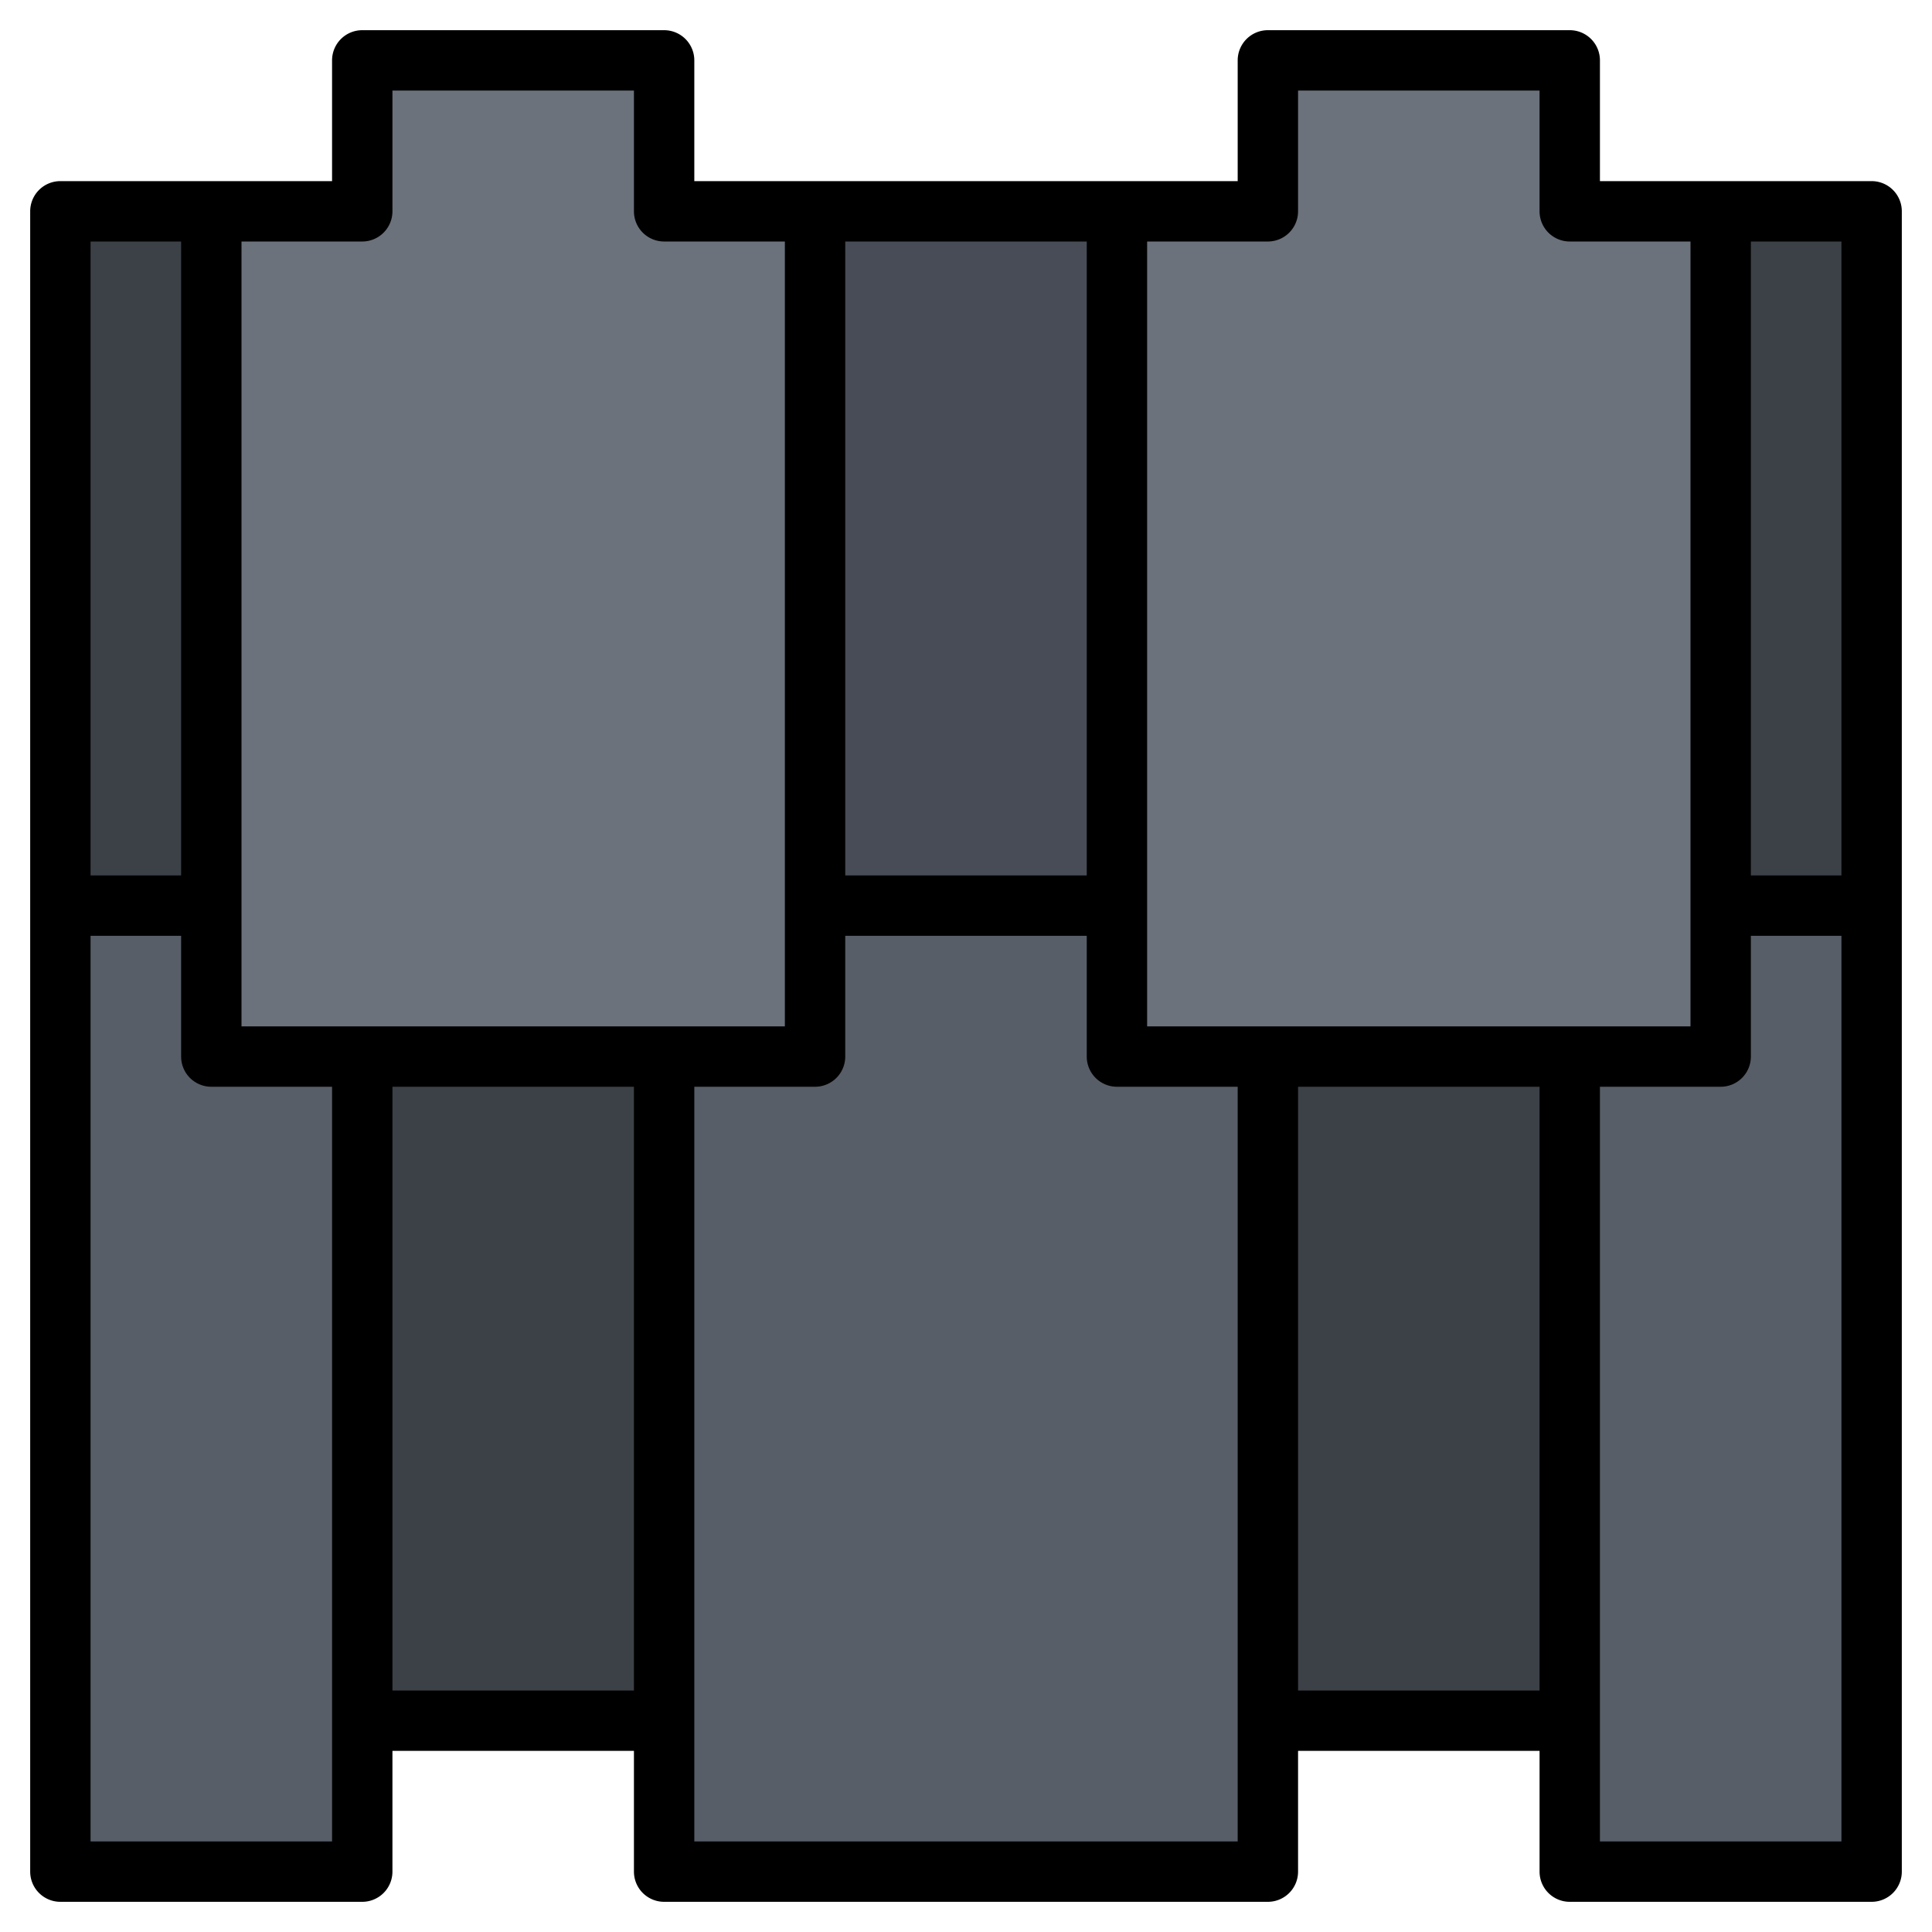
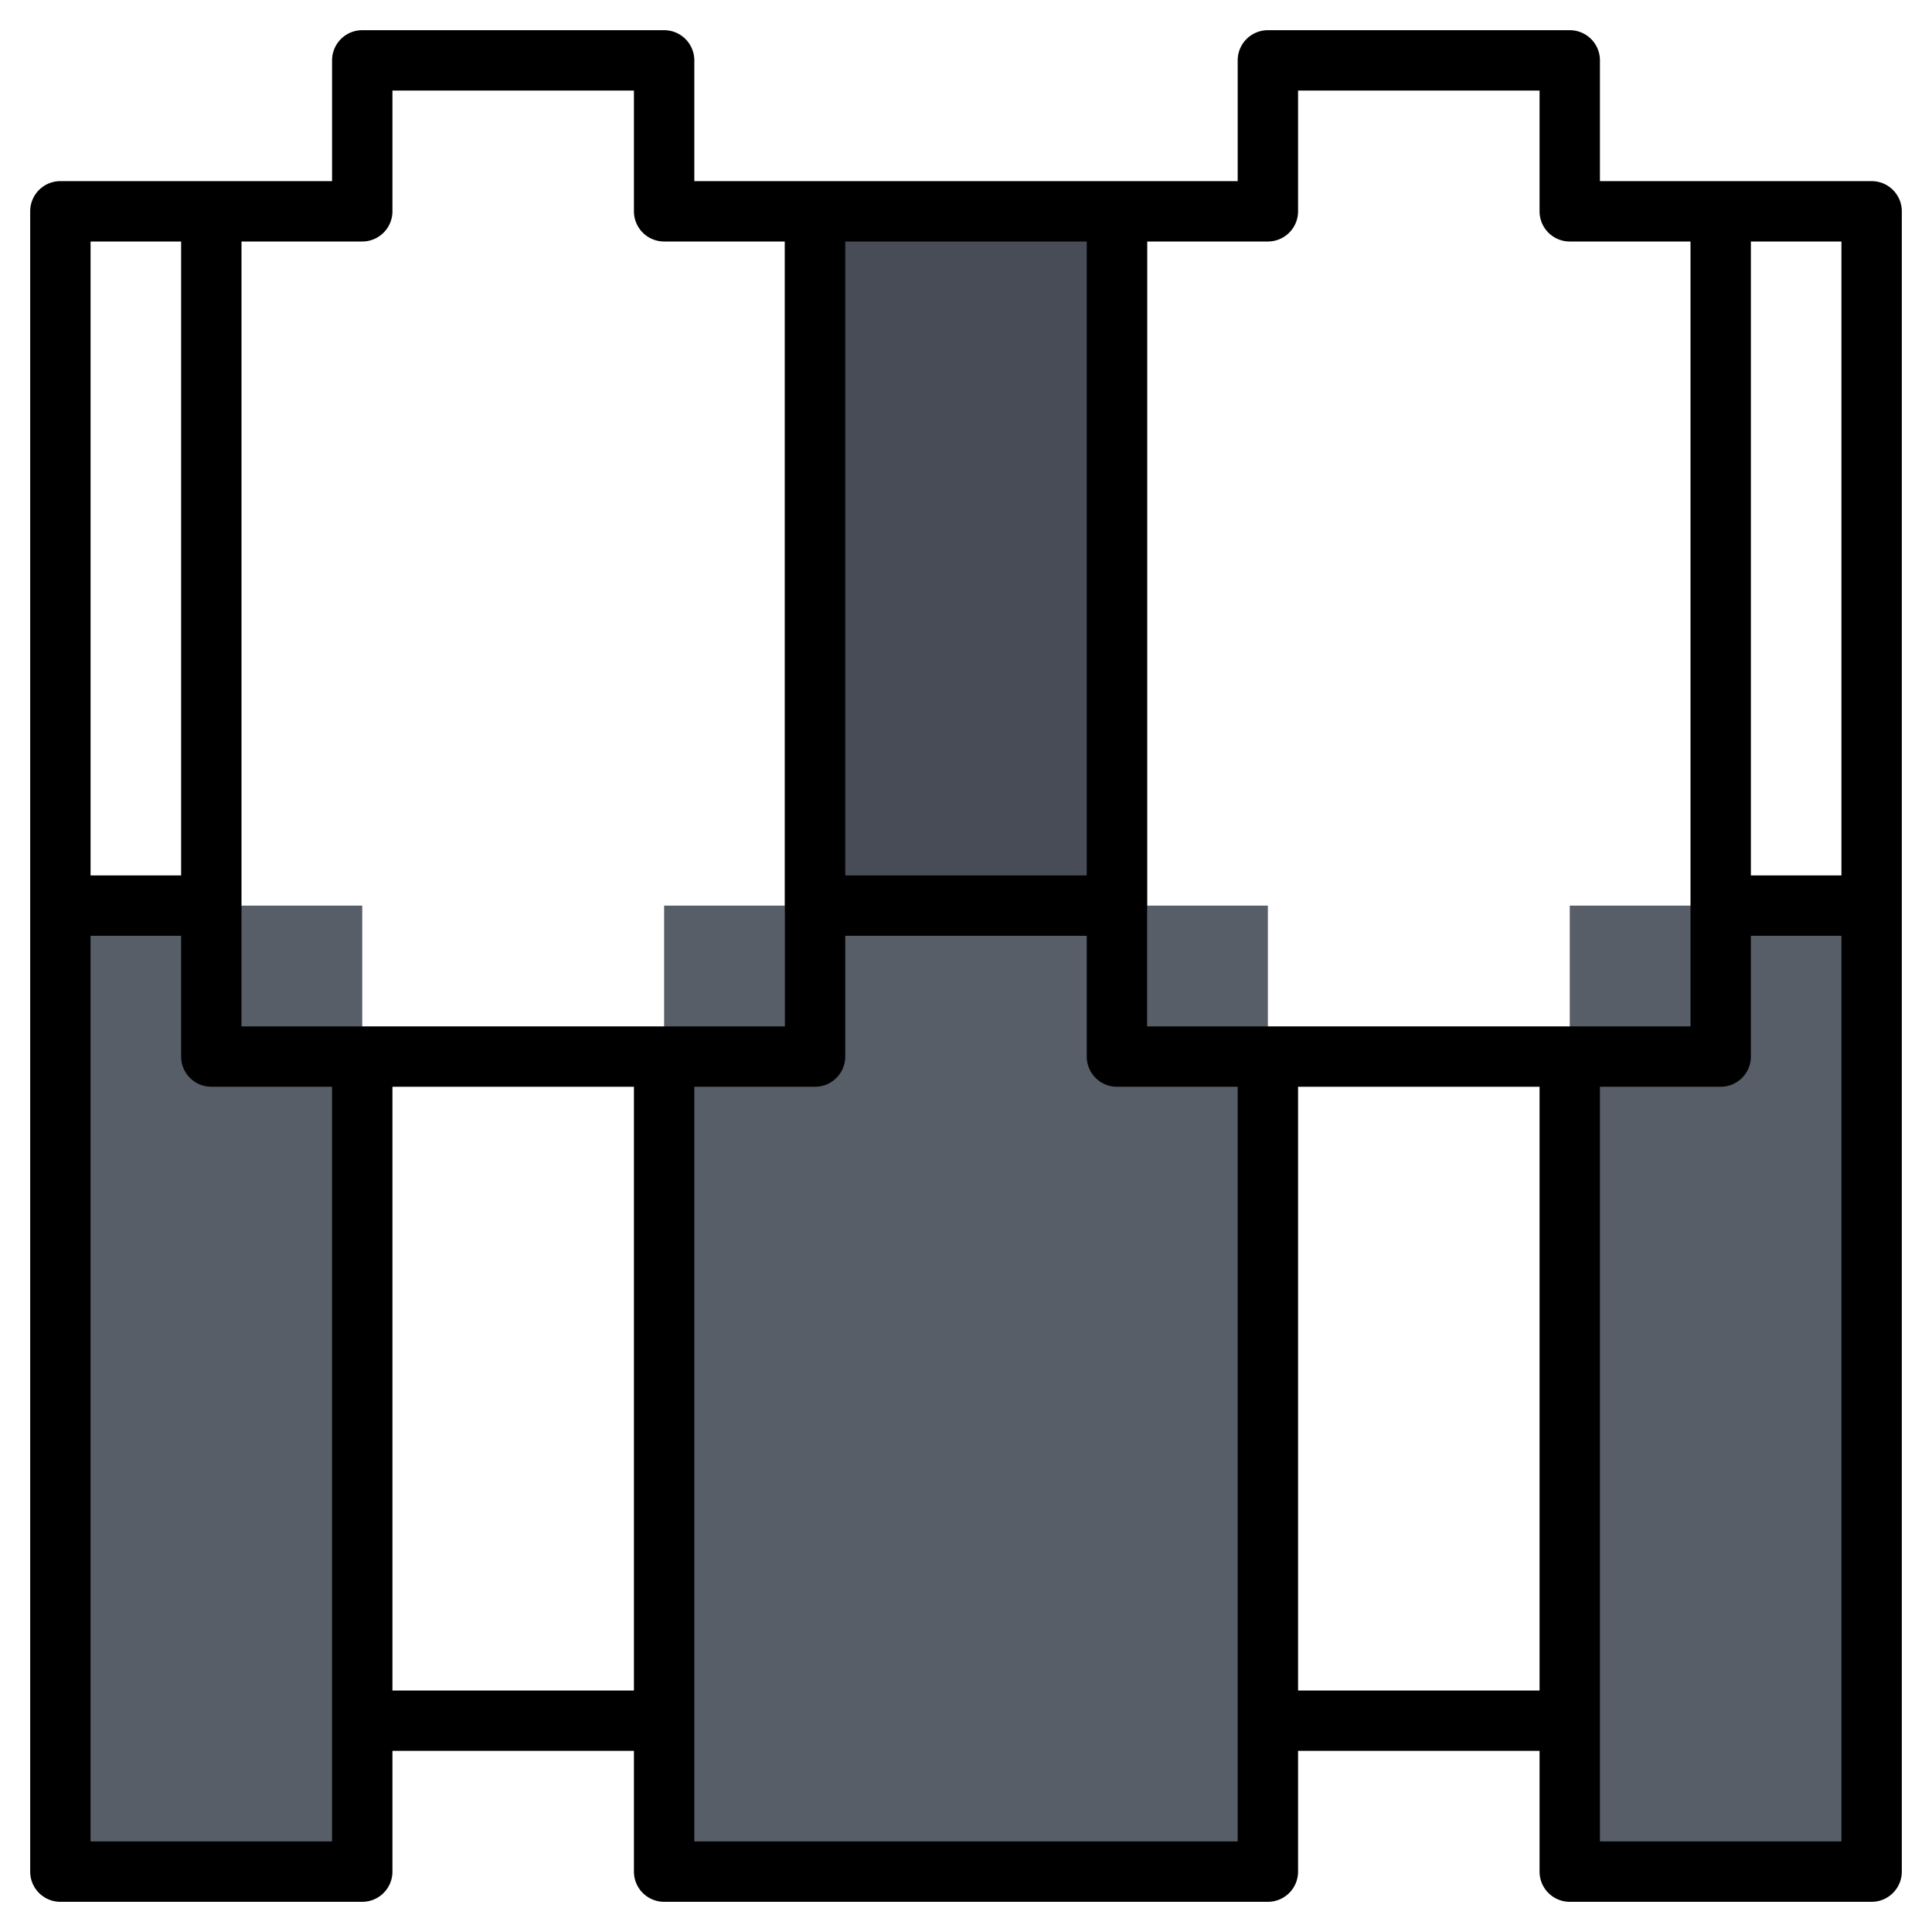
<svg xmlns="http://www.w3.org/2000/svg" version="1.1" width="512" height="512" x="0" y="0" viewBox="0 0 64 64" style="enable-background:new 0 0 512 512" xml:space="preserve">
  <g>
    <g data-name="Layer 32">
-       <path fill="#3c4047" d="M2 62h10v-5h10v5h20v-5h10v5h10V7H52V2H42v5H22V2H12v5H2z" opacity="1" data-original="#3c4047" />
      <path fill="#585e68" d="M2 30h10v32H2zM52 30h10v32H52z" opacity="1" data-original="#585e68" />
      <path fill="#474c56" d="M26 7h12v28H26z" opacity="1" data-original="#474c56" />
      <path fill="#585e68" d="M22 30h20v32H22z" opacity="1" data-original="#585e68" />
-       <path fill="#6b727c" d="M27 7v28H7V7h5V2h10v5zM57 7v28H37V7h5V2h10v5z" opacity="1" data-original="#6b727c" />
      <path d="M62 6h-9V2a1 1 0 0 0-1-1H42a1 1 0 0 0-1 1v4H23V2a1 1 0 0 0-1-1H12a1 1 0 0 0-1 1v4H2a1 1 0 0 0-1 1v55a1 1 0 0 0 1 1h10a1 1 0 0 0 1-1v-4h8v4a1 1 0 0 0 1 1h20a1 1 0 0 0 1-1v-4h8v4a1 1 0 0 0 1 1h10a1 1 0 0 0 1-1V7a1 1 0 0 0-1-1zm-1 23h-3V8h3zM42 8a1 1 0 0 0 1-1V3h8v4a1 1 0 0 0 1 1h4v26H38V8zM28 8h8v21h-8zM12 8a1 1 0 0 0 1-1V3h8v4a1 1 0 0 0 1 1h4v26H8V8zM6 8v21H3V8zm5 53H3V31h3v4a1 1 0 0 0 1 1h4zm2-5V36h8v20zm28 5H23V36h4a1 1 0 0 0 1-1v-4h8v4a1 1 0 0 0 1 1h4zm2-5V36h8v20zm10 5V36h4a1 1 0 0 0 1-1v-4h3v30z" fill="#000000" opacity="1" data-original="#000000" />
    </g>
  </g>
</svg>